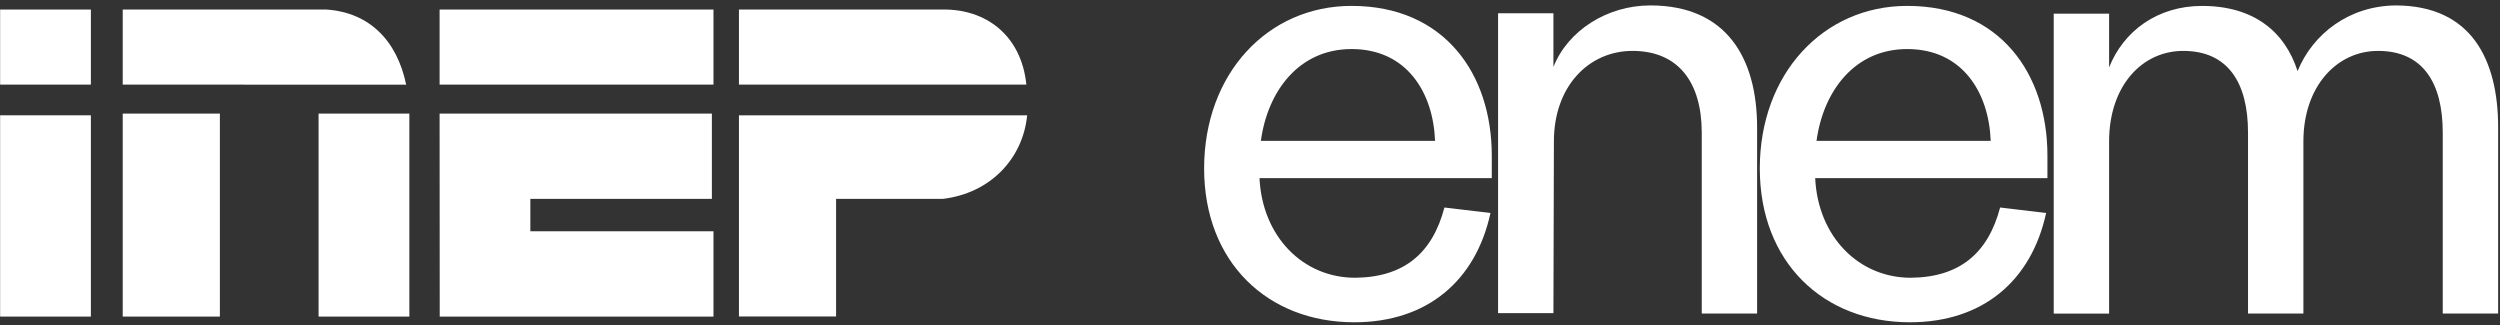
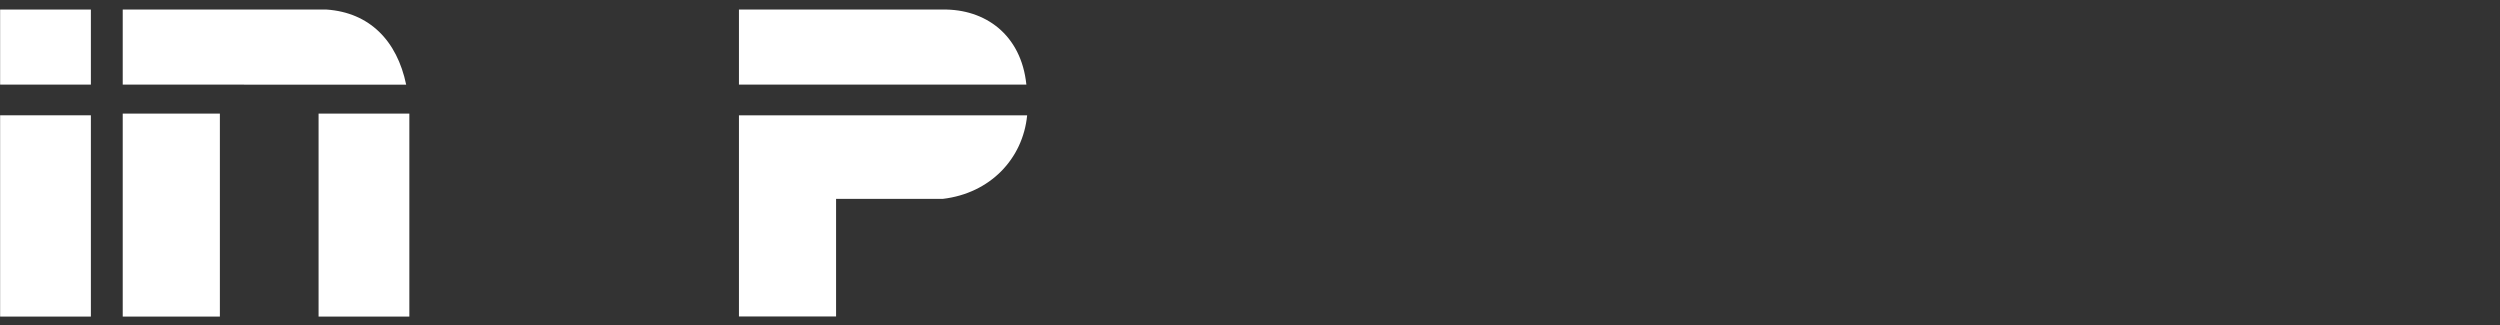
<svg xmlns="http://www.w3.org/2000/svg" width="100px" height="13px" fill="#FFF" viewBox="0 0 100 13" version="1.1">
  <rect x="0" y="0" width="100" height="13" fill="#333333" stroke="none" />
  <title>inep-enem-logo-responsivo</title>
  <desc>Created with Sketch.</desc>
  <g id="Page-1" stroke-width="1" fill-rule="evenodd">
    <g id="inep-enem-logo-responsivo">
-       <path d="M81.897,6.223 C81.897,2.953 80.005,0.236 76.288,0.236 C72.929,0.236 70.392,2.953 70.392,6.738 C70.392,10.485 72.929,12.891 76.395,12.891 C79.307,12.891 81.254,11.238 81.845,8.52 L80.005,8.3 C79.521,10.136 78.379,11.092 76.43,11.11 C74.341,11.11 72.715,9.457 72.608,7.124 L81.897,7.124 L81.897,6.223 L81.897,6.223 Z M72.661,5.635 C72.929,3.651 74.18,1.962 76.288,1.962 C78.503,1.962 79.557,3.707 79.628,5.635 L72.661,5.635 Z M59.671,6.223 C59.671,2.953 57.777,0.236 54.062,0.236 C50.703,0.236 48.165,2.953 48.165,6.738 C48.165,10.485 50.703,12.891 54.169,12.891 C57.081,12.891 59.028,11.238 59.619,8.52 L57.777,8.3 C57.295,10.136 56.153,11.092 54.204,11.11 C52.115,11.11 50.489,9.457 50.38,7.124 L59.671,7.124 L59.671,6.223 Z M50.435,5.635 C50.703,3.651 51.954,1.962 54.062,1.962 C56.277,1.962 57.331,3.707 57.402,5.635 L50.435,5.635 Z M66.014,0.217 C64.281,0.217 62.71,1.228 62.137,2.679 L62.137,0.53 L59.923,0.53 L59.923,12.525 L62.137,12.525 L62.156,5.655 C62.156,3.451 63.55,2.036 65.3,2.036 C67.139,2.036 68.07,3.302 68.07,5.306 L68.07,12.542 L70.284,12.542 L70.284,5.103 C70.284,2.311 69.052,0.217 66.014,0.217 Z" id="Shape" fill-rule="nonzero" />
-       <path d="M99.926,5.103 L99.926,12.542 L97.71,12.542 L97.71,5.306 C97.71,3.302 96.907,2.036 95.12,2.036 C93.476,2.036 92.136,3.451 92.136,5.655 L92.136,12.542 L89.921,12.542 L89.921,5.306 C89.921,3.303 89.116,2.036 87.329,2.036 C85.668,2.036 84.364,3.451 84.364,5.655 L84.364,12.543 L82.149,12.543 L82.149,0.548 L84.364,0.548 L84.364,2.698 C84.936,1.247 86.294,0.237 88.081,0.237 C90.17,0.237 91.402,1.284 91.903,2.844 C92.511,1.357 93.959,0.237 95.817,0.218 C98.853,0.217 99.926,2.384 99.926,5.103 Z" id="Path" fill-rule="nonzero" />
      <polygon id="Path" points="0.005 0.382 3.635 0.382 3.635 3.384 0.005 3.384" />
      <polygon id="Path" points="0.005 4.612 3.635 4.612 3.635 12.663 0.005 12.663" />
      <polygon id="Path" points="4.909 4.544 8.795 4.544 8.795 12.663 4.909 12.663" />
      <polygon id="Path" points="12.743 4.544 16.374 4.544 16.374 12.663 12.743 12.663" />
      <path d="M4.909,0.382 L13.062,0.382 C14.777,0.501 15.88,1.621 16.247,3.387 L4.909,3.384 L4.909,0.382 Z" id="Path" />
-       <polygon id="Path" points="17.584 0.382 28.539 0.382 28.539 3.384 17.584 3.384" />
-       <polygon id="Path" points="17.584 4.544 28.475 4.544 28.475 7.955 21.214 7.955 21.214 9.251 28.539 9.251 28.539 12.663 17.589 12.663" />
      <path d="M29.558,0.382 L37.711,0.382 C39.399,0.356 40.847,1.377 41.055,3.384 L29.558,3.384 L29.558,0.382 Z" id="Path" />
      <path d="M29.558,4.612 L41.086,4.612 C40.916,6.356 39.603,7.733 37.711,7.955 L33.443,7.955 L33.443,12.659 L29.558,12.659 L29.558,4.612 Z" id="Path" />
    </g>
  </g>
</svg>